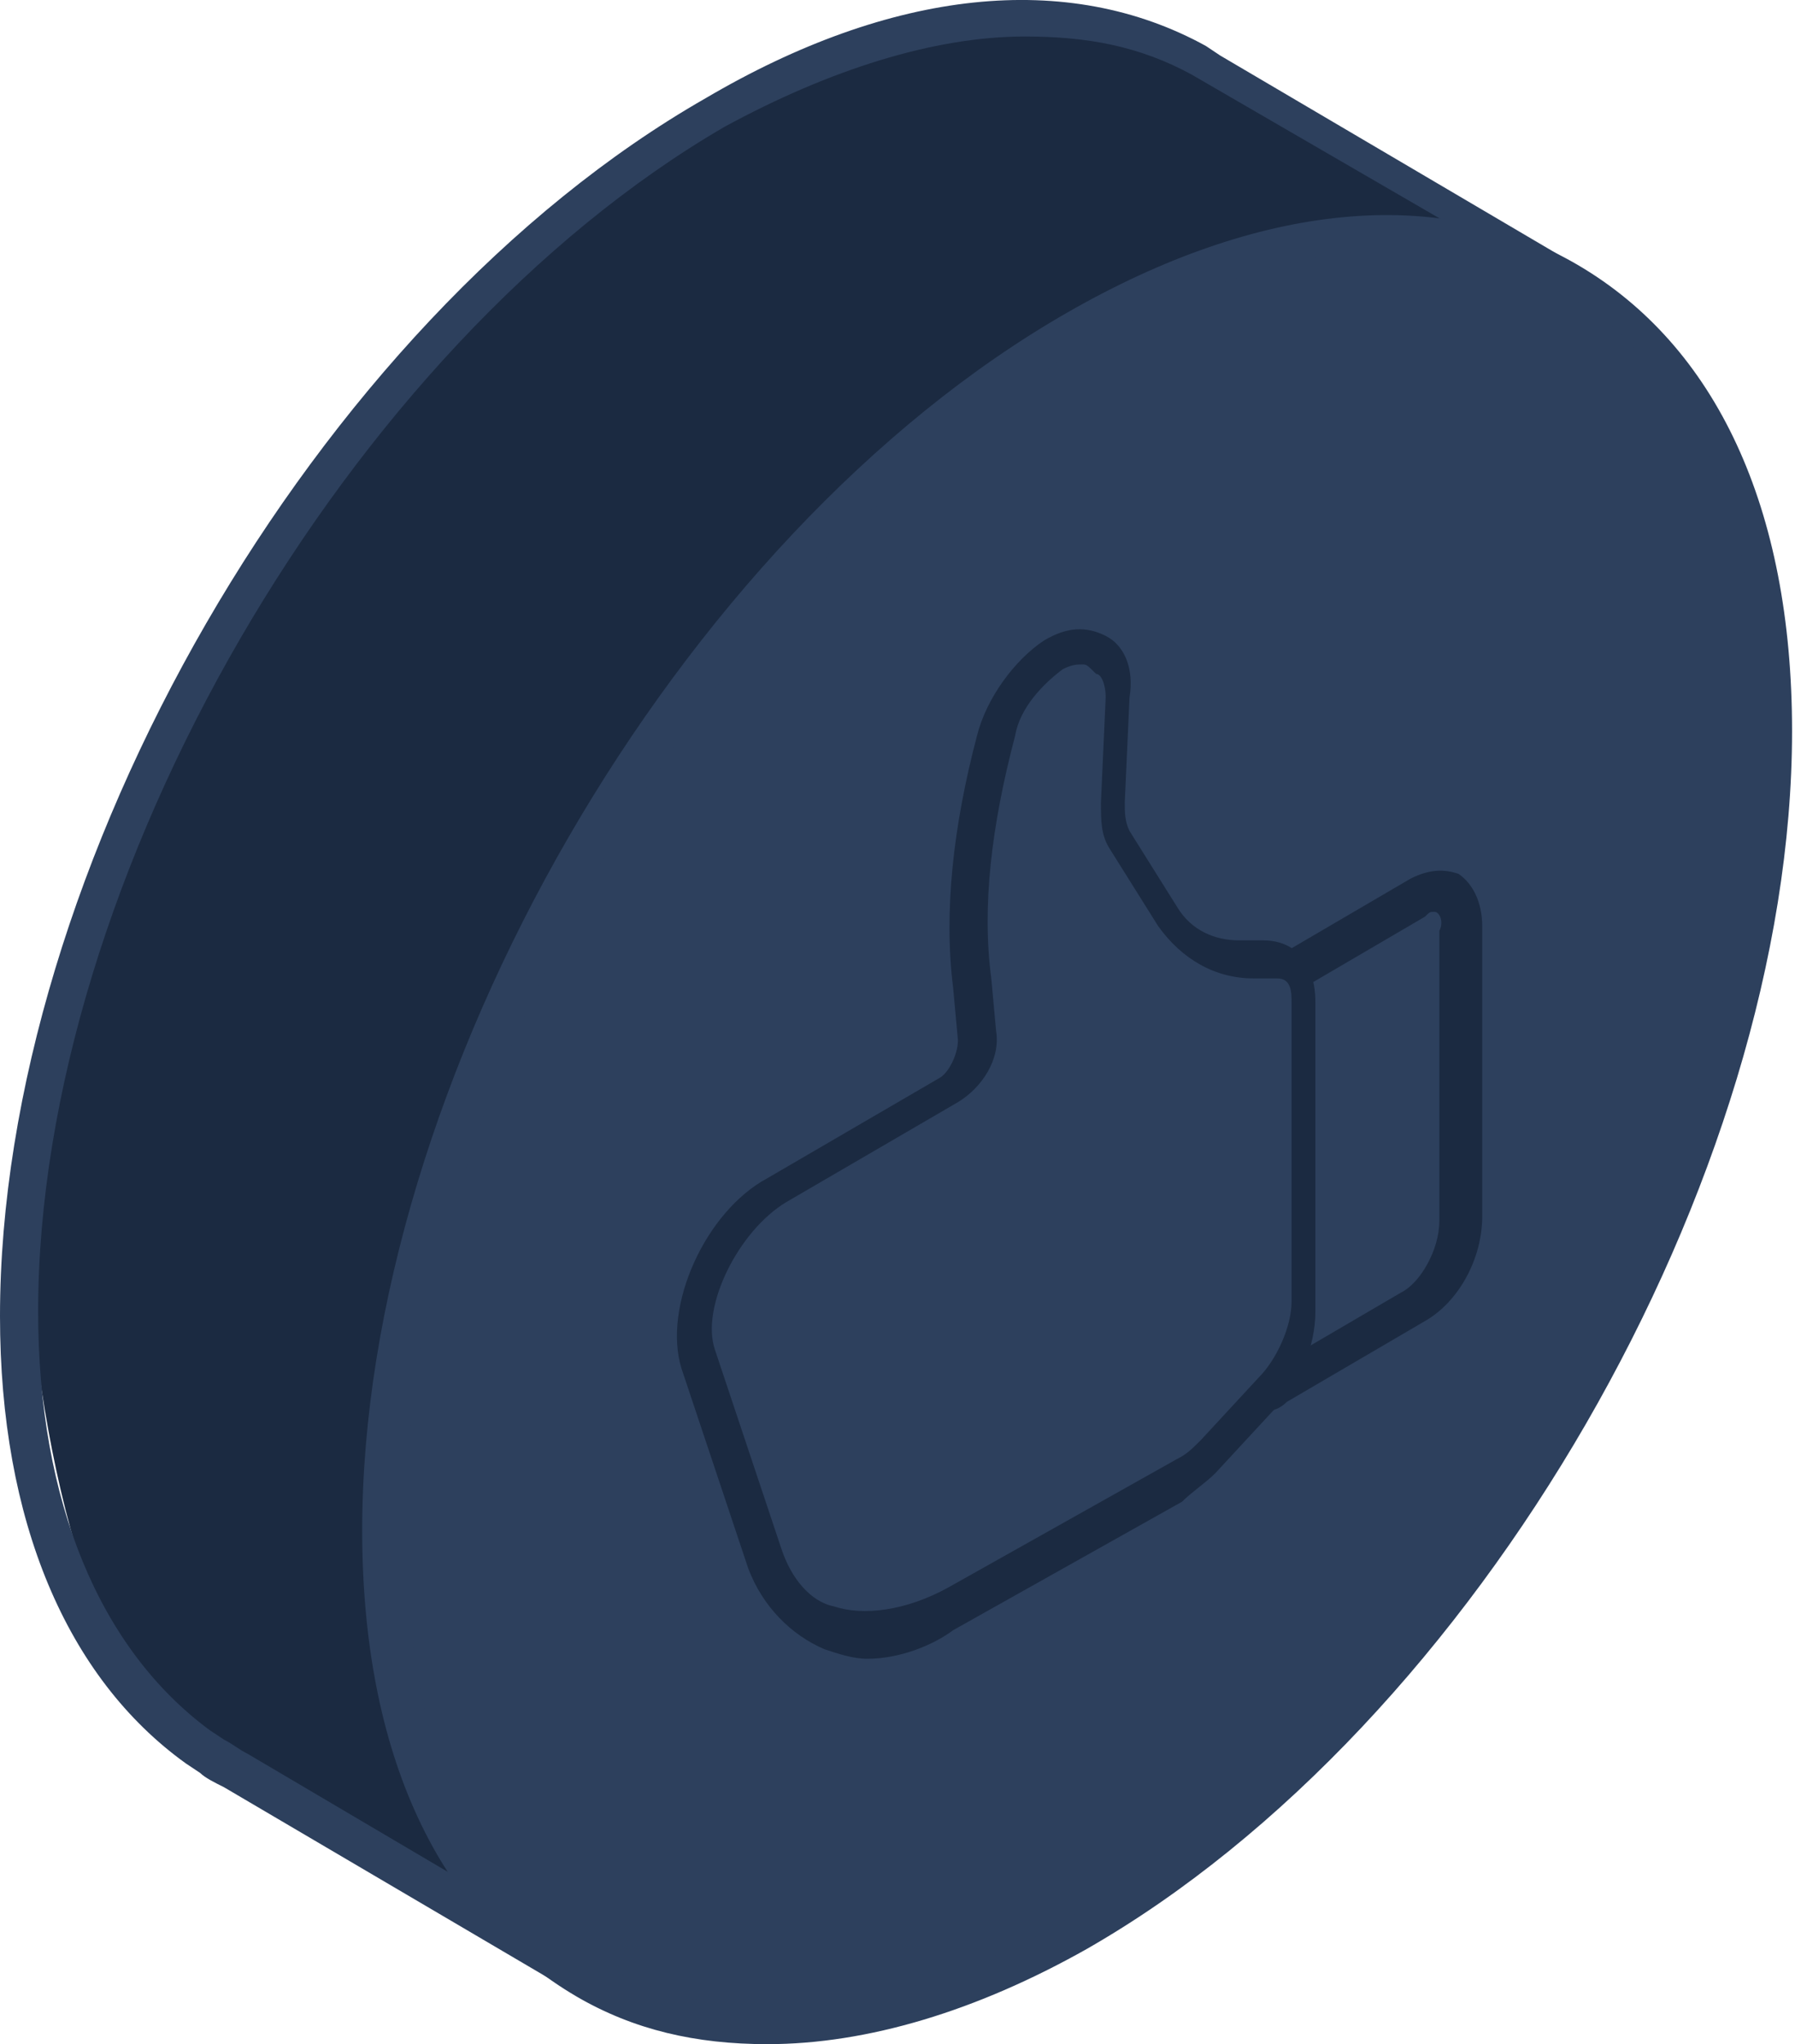
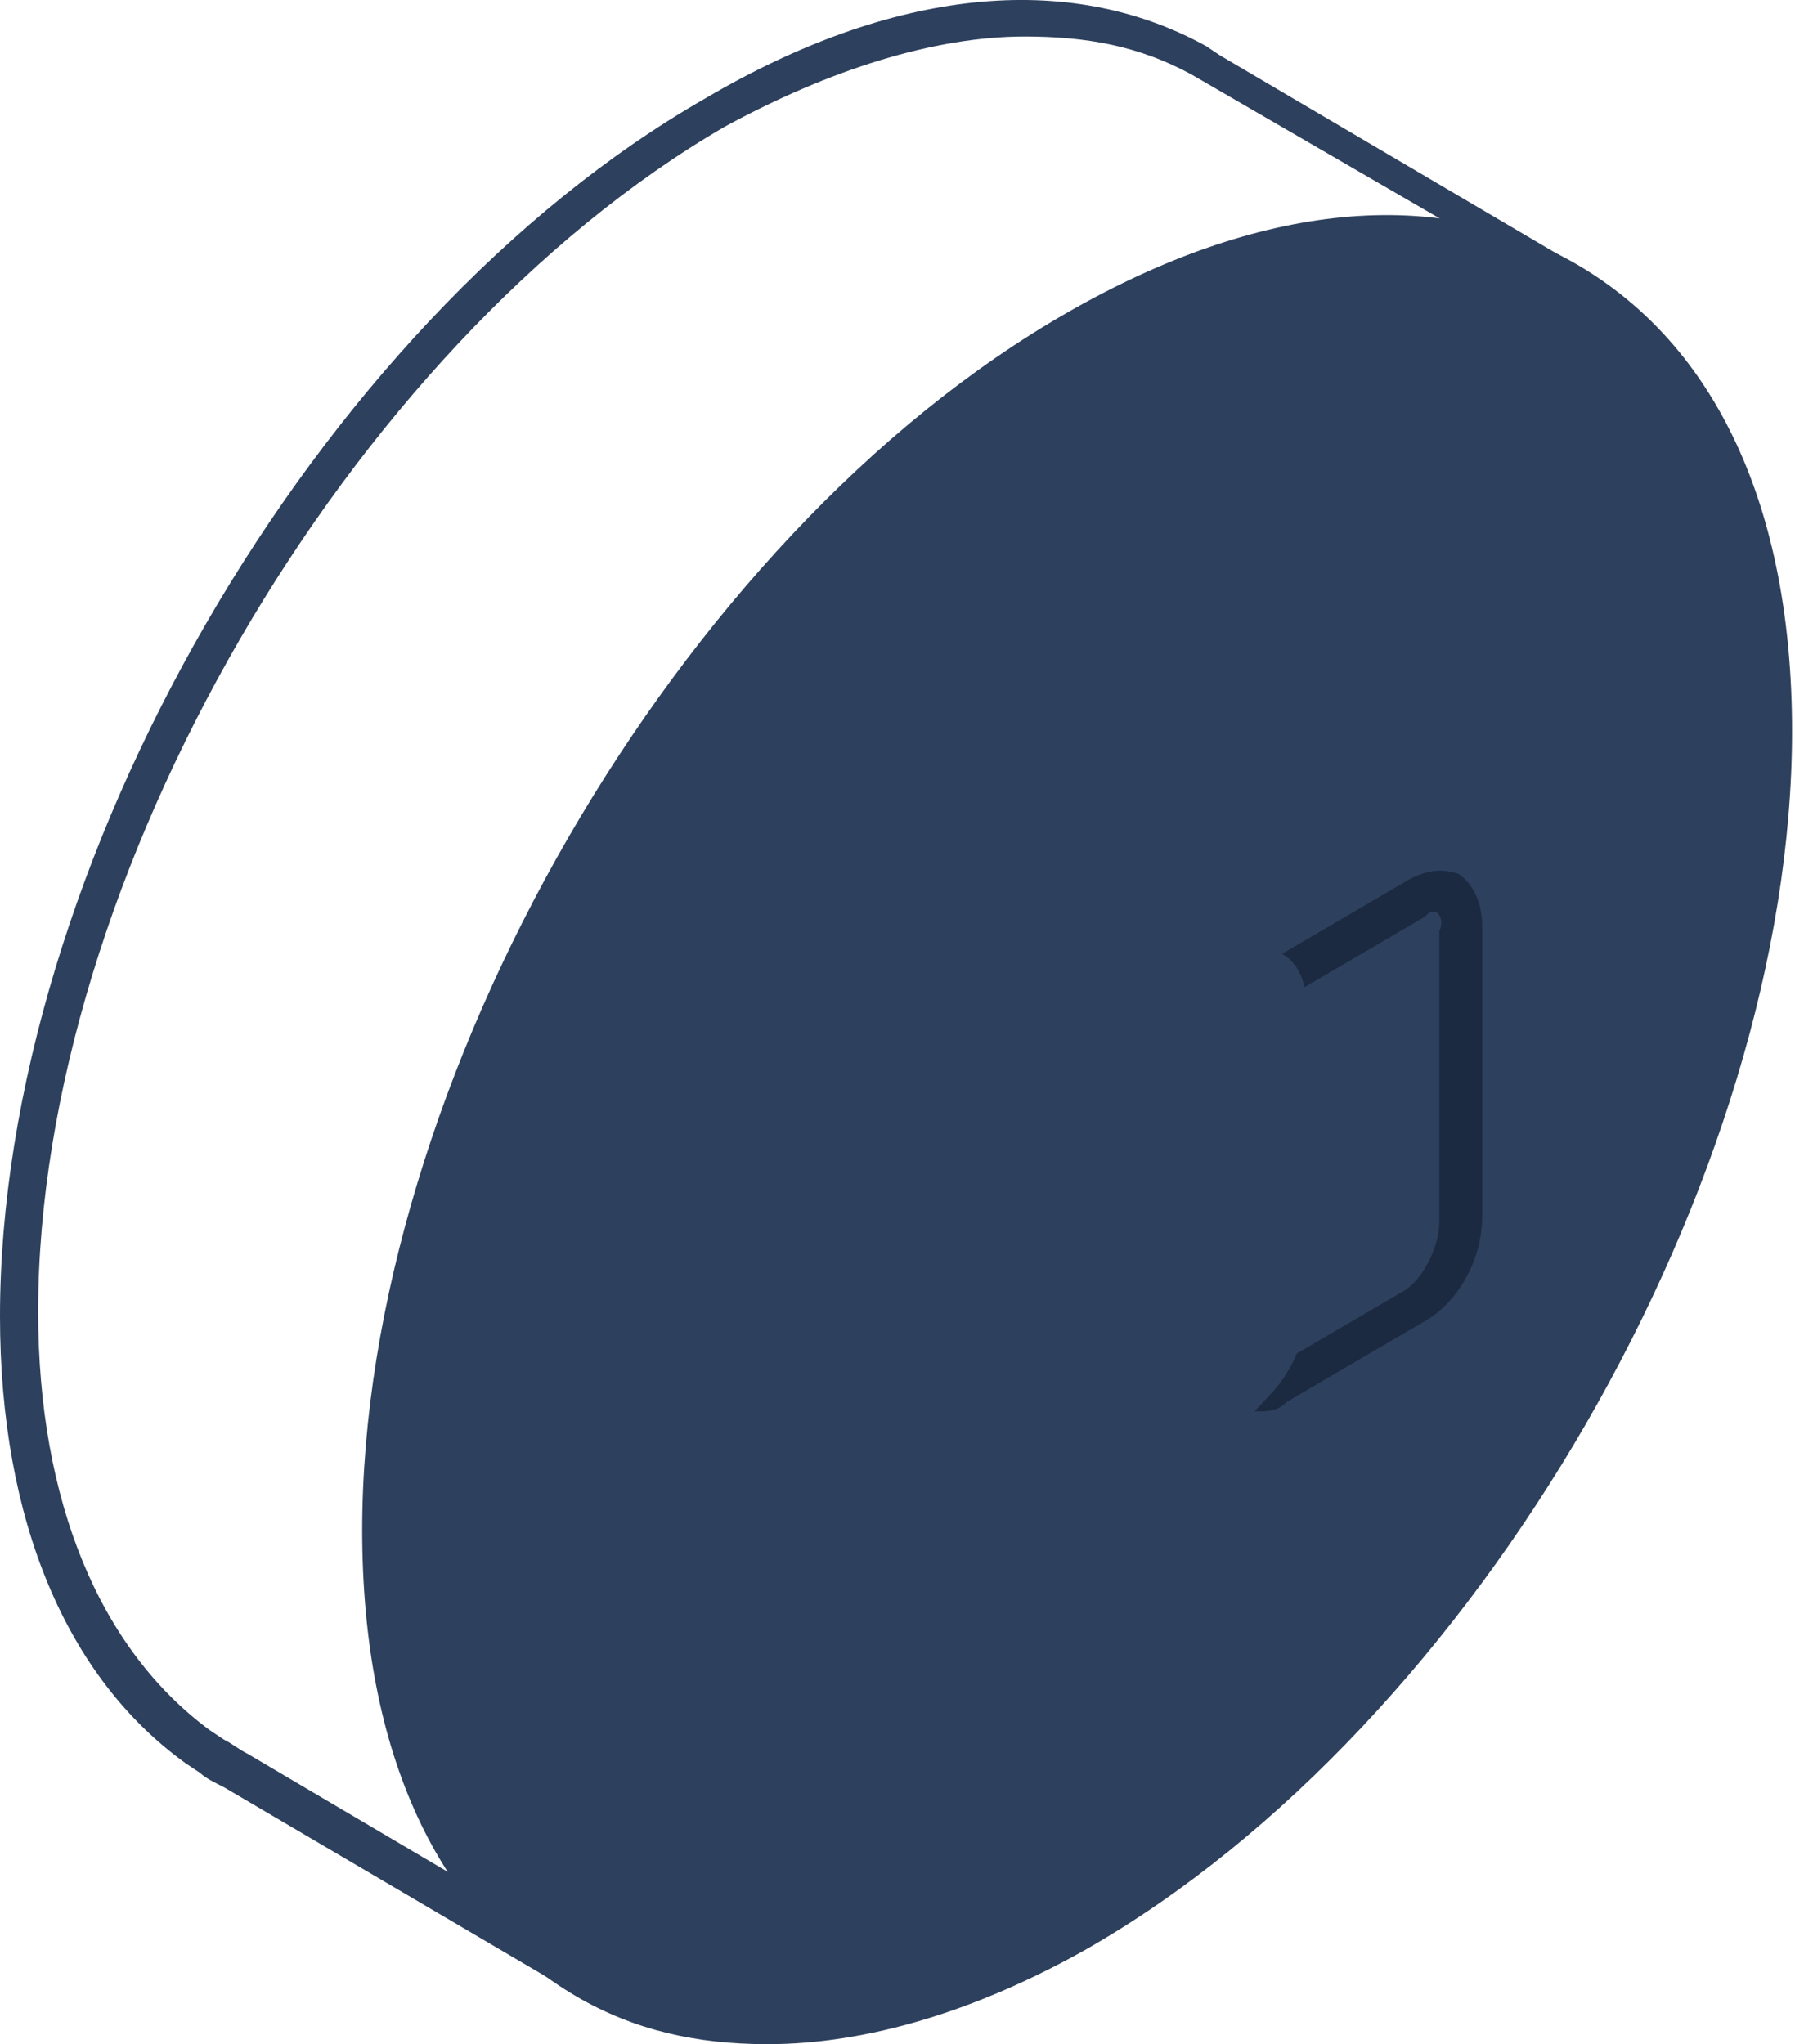
<svg xmlns="http://www.w3.org/2000/svg" width="36" height="41" viewBox="0 0 36 41" fill="none">
-   <path d="M14.245 2.068C7.171 6.075 1.435 15.427 0.479 23.825C0.574 27.832 1.531 33.366 3.73 34.893L4.017 35.084C4.208 35.18 4.303 35.275 4.494 35.37L11.09 39.283L15.201 30.313C21.605 25.924 26.671 17.335 27.627 9.606L28.105 8.748L30.399 4.644L24.282 1.018C24.186 1.018 24.186 0.923 24.09 0.923L23.995 0.827C21.414 -0.318 17.973 -0.031 14.245 2.068Z" fill="#1B2A41" />
  <path d="M11.471 39.951L4.493 35.847C4.302 35.752 4.111 35.656 4.015 35.561L3.728 35.37C1.339 33.653 0 30.503 0 26.4C0 17.43 6.309 6.457 14.148 1.972C17.876 -0.223 21.412 -0.605 24.185 0.922L24.471 1.113L31.927 5.502L27.817 12.754C26.765 20.675 21.699 29.168 15.295 33.557L11.471 39.951ZM20.552 0.732C18.736 0.732 16.633 1.399 14.53 2.544C6.978 6.934 0.765 17.621 0.765 26.305C0.765 30.122 2.008 33.08 4.206 34.702L4.493 34.893C4.684 34.989 4.78 35.084 4.971 35.179L11.28 38.901L14.912 32.889C21.126 28.595 26.192 20.198 27.148 12.469L27.243 12.277L27.721 11.419L30.971 5.598L23.898 1.495C22.846 0.922 21.795 0.732 20.552 0.732Z" fill="#2D405D" />
  <path d="M35.559 14.568C35.559 23.442 29.345 34.225 21.602 38.71C13.859 43.195 7.646 39.569 7.646 30.694C7.646 21.82 13.859 11.037 21.602 6.553C29.345 2.163 35.559 5.693 35.559 14.568Z" fill="#2D405D" />
  <path d="M15.389 41C13.955 41 12.713 40.714 11.566 40.046C8.794 38.424 7.264 35.179 7.264 30.694C7.264 21.724 13.573 10.752 21.411 6.266C25.235 4.071 28.867 3.69 31.64 5.312C34.412 6.934 35.941 10.179 35.941 14.663C35.941 23.634 29.632 34.606 21.794 39.092C19.595 40.332 17.397 41 15.389 41ZM27.912 5.026C26.095 5.026 23.992 5.693 21.889 6.839C14.338 11.229 8.124 21.916 8.124 30.694C8.124 34.893 9.463 37.947 12.044 39.378C14.529 40.809 17.97 40.523 21.507 38.424C29.059 34.035 35.272 23.347 35.272 14.568C35.272 10.369 33.934 7.316 31.353 5.885C30.301 5.312 29.154 5.026 27.912 5.026Z" fill="#2D405D" />
-   <path d="M25.616 27.831L28.388 26.209C28.866 25.922 29.344 25.159 29.344 24.491V18.67C29.344 18.002 28.962 17.716 28.388 18.003L25.616 19.624C25.138 19.911 24.66 20.674 24.66 21.342V27.163C24.66 27.831 25.043 28.117 25.616 27.831Z" fill="#2D405D" />
  <path d="M25.235 28.309C25.043 28.309 24.948 28.309 24.852 28.214C24.565 28.022 24.374 27.641 24.374 27.164V21.343C24.374 20.484 24.852 19.625 25.521 19.243L28.293 17.621C28.676 17.43 28.963 17.431 29.249 17.526C29.536 17.717 29.727 18.098 29.727 18.575V24.396C29.727 25.256 29.249 26.114 28.58 26.496L25.808 28.118C25.617 28.309 25.426 28.309 25.235 28.309ZM28.771 18.289C28.676 18.289 28.676 18.289 28.58 18.385L25.808 20.007C25.426 20.198 25.043 20.866 25.043 21.438V27.26C25.043 27.545 25.139 27.641 25.139 27.641C25.139 27.641 25.235 27.641 25.33 27.545L28.102 25.923C28.485 25.733 28.867 25.065 28.867 24.492V18.671C28.963 18.481 28.867 18.289 28.771 18.289Z" fill="#1B2A41" />
  <path d="M26.19 20.103V26.305C26.19 26.878 25.903 27.546 25.425 28.023L24.278 29.264C24.087 29.454 23.896 29.645 23.704 29.741L19.116 32.317C17.395 33.367 15.866 32.889 15.292 31.363L13.954 27.355C13.572 26.305 14.432 24.588 15.579 23.92L19.02 21.916C19.403 21.725 19.69 21.152 19.594 20.771L19.498 19.721C19.307 18.195 19.498 16.572 19.976 14.759V14.664C20.168 13.996 20.645 13.328 21.123 13.042C21.793 12.66 22.366 13.042 22.366 13.805L22.27 15.904C22.27 16.191 22.27 16.477 22.462 16.668L23.418 18.195C23.8 18.767 24.278 19.053 25.043 19.053H25.521C25.903 19.149 26.19 19.53 26.19 20.103Z" fill="#2D405D" />
-   <path d="M17.396 33.27C17.109 33.27 16.822 33.174 16.535 33.079C15.866 32.793 15.293 32.22 15.006 31.456L13.668 27.449C13.285 26.209 14.146 24.3 15.388 23.633L18.83 21.628C19.021 21.533 19.212 21.151 19.212 20.865L19.116 19.815C18.925 18.289 19.116 16.571 19.594 14.758C19.785 13.994 20.359 13.231 20.933 12.85C21.41 12.563 21.793 12.563 22.175 12.754C22.558 12.945 22.749 13.422 22.653 13.994L22.558 16.094C22.558 16.285 22.558 16.476 22.653 16.666L23.609 18.193C23.896 18.67 24.374 18.861 24.852 18.861H25.33C25.999 18.861 26.381 19.338 26.381 20.102V26.305C26.381 26.972 26.094 27.736 25.521 28.308L24.374 29.548C24.183 29.74 23.896 29.93 23.705 30.121L19.116 32.697C18.734 32.984 18.065 33.27 17.396 33.27ZM21.697 13.327C21.602 13.327 21.506 13.327 21.315 13.422C20.933 13.708 20.455 14.186 20.359 14.758C19.881 16.571 19.69 18.193 19.881 19.624L19.977 20.674C20.072 21.246 19.69 21.819 19.212 22.106L15.771 24.11C14.815 24.682 14.05 26.209 14.337 27.067L15.675 31.075C15.866 31.648 16.249 32.125 16.727 32.22C17.3 32.412 18.16 32.316 19.021 31.839L23.609 29.262C23.8 29.167 23.896 29.071 24.087 28.881L25.234 27.64C25.616 27.259 25.903 26.59 25.903 26.113V20.102C25.903 19.911 25.903 19.624 25.616 19.624H25.138C24.374 19.624 23.705 19.243 23.227 18.574L22.271 17.048C22.08 16.762 22.08 16.476 22.08 16.094L22.175 13.994C22.175 13.708 22.08 13.517 21.984 13.517C21.793 13.327 21.793 13.327 21.697 13.327Z" fill="#1B2A41" />
</svg>